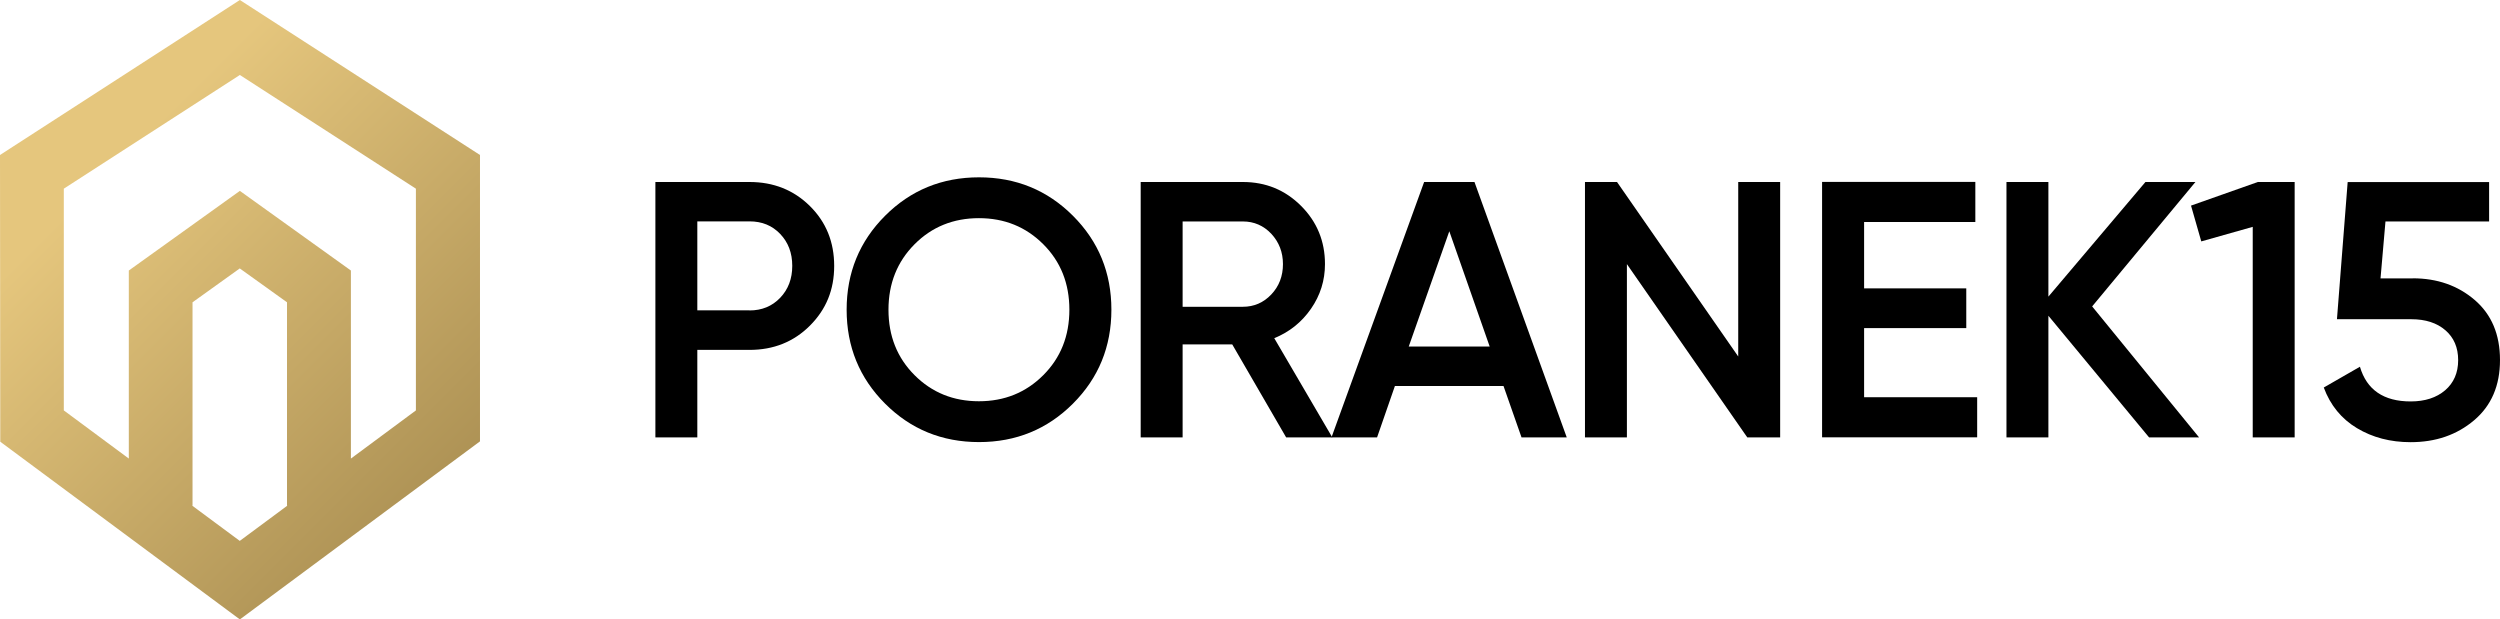
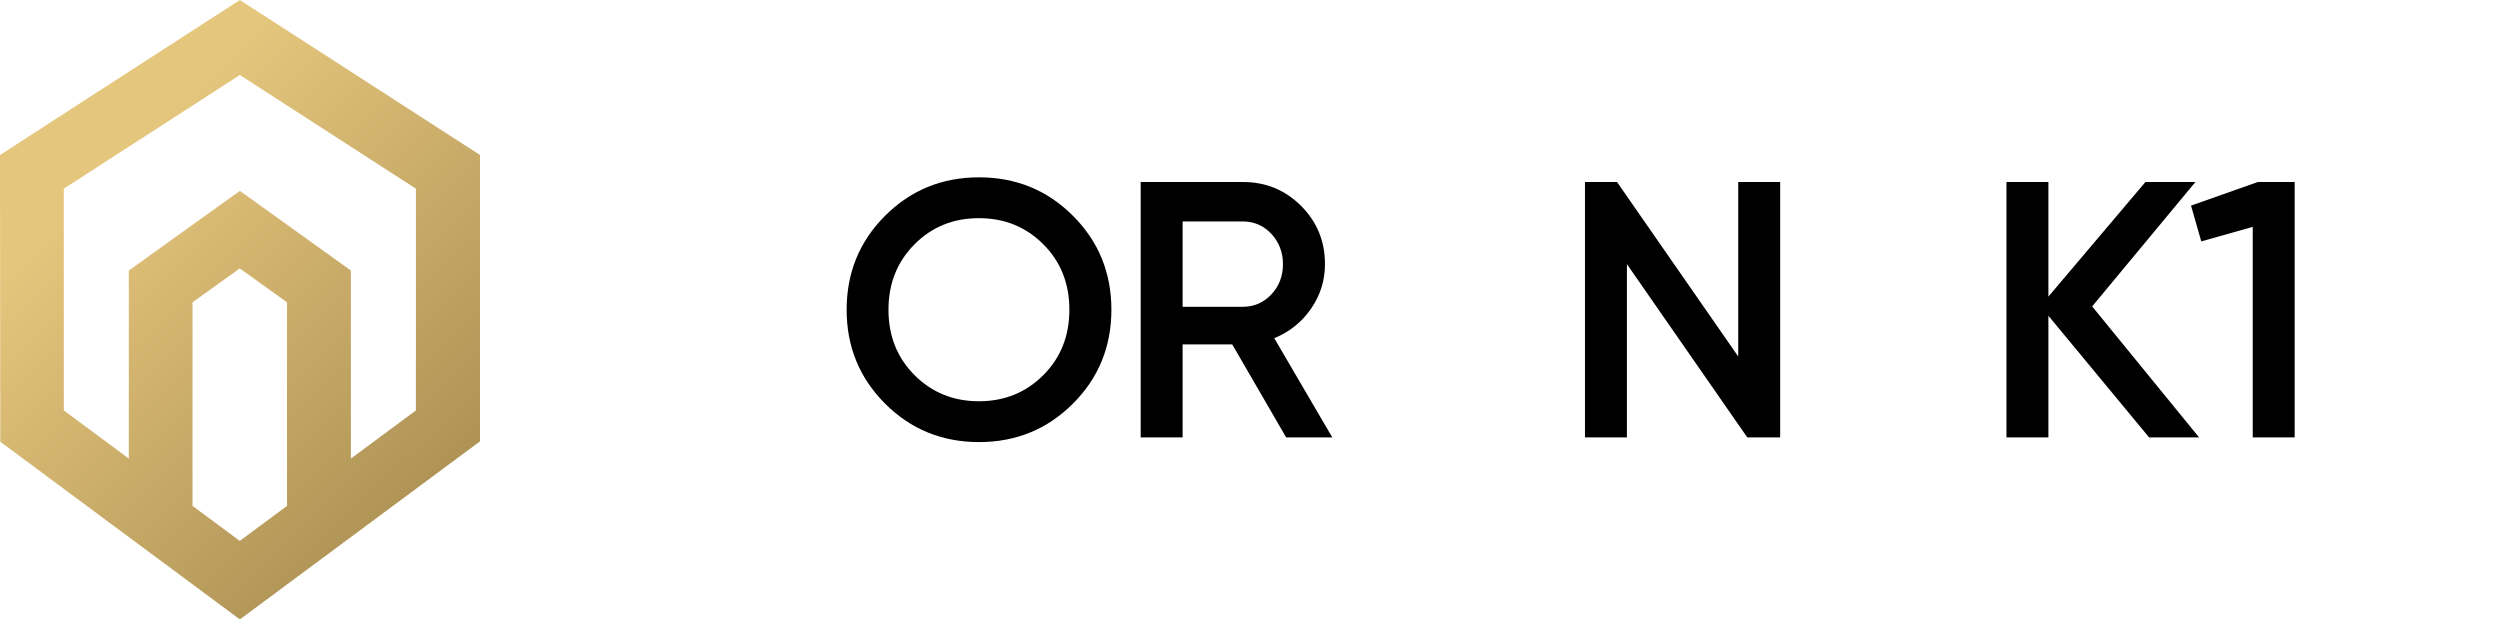
<svg xmlns="http://www.w3.org/2000/svg" id="Warstwa_2" data-name="Warstwa 2" viewBox="0 0 273.08 67.66">
  <defs>
    <style>
      .cls-1 {
        fill: url(#linear-gradient);
      }
    </style>
    <linearGradient id="linear-gradient" x1="12.01" y1="18.36" x2="52.06" y2="58.42" gradientUnits="userSpaceOnUse">
      <stop offset="0" stop-color="#e5c67d" />
      <stop offset="1" stop-color="#a78c50" />
    </linearGradient>
  </defs>
  <g id="Logo">
    <path class="cls-1" d="M52.43,16.93L26.2,0,0,16.93l.03,31.32,26.17,19.41,26.23-19.45v-31.28ZM26.2,59.09l-5.21-3.86h.04v-22.21l5.16-3.7,5.16,3.7v22.21h.04l-5.21,3.86ZM45.43,44.83l-7.1,5.26v-20.54l-12.13-8.7-12.13,8.7v20.54l-7.1-5.26v-24.22l19.23-12.42,19.23,12.42v24.22Z" />
    <g>
-       <path d="M81.87,19.88c2.63,0,4.83.88,6.6,2.63,1.77,1.75,2.65,3.93,2.65,6.54s-.88,4.75-2.65,6.52-3.97,2.65-6.6,2.65h-5.7v9.56h-4.58v-27.9h10.28ZM81.87,33.91c1.35,0,2.47-.46,3.35-1.38.88-.92,1.32-2.08,1.32-3.49s-.44-2.57-1.32-3.49c-.88-.92-1.99-1.37-3.35-1.37h-5.7v9.72h5.7Z" />
      <path d="M117.2,44.09c-2.8,2.8-6.22,4.2-10.26,4.2s-7.46-1.4-10.26-4.2c-2.8-2.8-4.2-6.22-4.2-10.26s1.4-7.46,4.2-10.26c2.8-2.8,6.22-4.2,10.26-4.2s7.46,1.4,10.26,4.2c2.8,2.8,4.2,6.22,4.2,10.26s-1.4,7.46-4.2,10.26ZM99.9,40.98c1.9,1.9,4.24,2.85,7.03,2.85s5.13-.95,7.03-2.85c1.9-1.9,2.85-4.28,2.85-7.15s-.95-5.25-2.85-7.15c-1.9-1.9-4.24-2.85-7.03-2.85s-5.14.95-7.03,2.85-2.85,4.28-2.85,7.15.95,5.25,2.85,7.15Z" />
-       <path d="M140.49,47.78l-5.89-10.16h-5.42v10.16h-4.58v-27.9h11.16c2.5,0,4.62.87,6.36,2.61,1.74,1.74,2.61,3.86,2.61,6.36,0,1.78-.51,3.41-1.53,4.88s-2.36,2.54-4.01,3.21l6.34,10.84h-5.02ZM129.18,24.18v9.33h6.58c1.22,0,2.26-.45,3.11-1.35.85-.9,1.27-2.01,1.27-3.31s-.43-2.4-1.27-3.31c-.85-.9-1.89-1.35-3.11-1.35h-6.58Z" />
-       <path d="M166.2,47.78l-1.97-5.62h-11.86l-1.95,5.62h-4.98l10.12-27.9h5.5l10.08,27.9h-4.94ZM153.88,37.85h8.84l-4.41-12.59-4.43,12.59Z" />
+       <path d="M140.49,47.78l-5.89-10.16h-5.42v10.16h-4.58v-27.9h11.16c2.5,0,4.62.87,6.36,2.61,1.74,1.74,2.61,3.86,2.61,6.36,0,1.78-.51,3.41-1.53,4.88s-2.36,2.54-4.01,3.21l6.34,10.84h-5.02ZM129.18,24.18v9.33h6.58c1.22,0,2.26-.45,3.11-1.35.85-.9,1.27-2.01,1.27-3.31s-.43-2.4-1.27-3.31c-.85-.9-1.89-1.35-3.11-1.35h-6.58" />
      <path d="M189.87,19.88h4.58v27.9h-3.59l-13.15-18.93v18.93h-4.58v-27.9h3.5l13.24,19.06v-19.06Z" />
-       <path d="M203.62,43.39h12.35v4.38h-16.94v-27.9h16.74v4.38h-12.15v7.25h11.16v4.34h-11.16v7.53Z" />
      <path d="M240.21,47.78h-5.46l-11-13.29v13.29h-4.58v-27.9h4.58v12.52l10.6-12.52h5.46l-11.28,13.59,11.68,14.31Z" />
      <path d="M246.66,19.88h3.99v27.9h-4.58v-23l-5.62,1.59-1.12-3.91,7.33-2.59Z" />
-       <path d="M263.55,30.4c2.67,0,4.93.79,6.77,2.37,1.84,1.58,2.76,3.77,2.76,6.56s-.94,4.98-2.83,6.58-4.2,2.39-6.93,2.39c-2.21,0-4.16-.51-5.86-1.53s-2.91-2.5-3.63-4.44l3.95-2.27c.74,2.52,2.59,3.79,5.54,3.79,1.57,0,2.82-.41,3.77-1.22.94-.81,1.42-1.91,1.42-3.29s-.47-2.47-1.4-3.27-2.17-1.2-3.71-1.2h-8.13l1.17-14.98h15.45v4.3h-11.32l-.54,6.22h3.52Z" />
    </g>
  </g>
</svg>